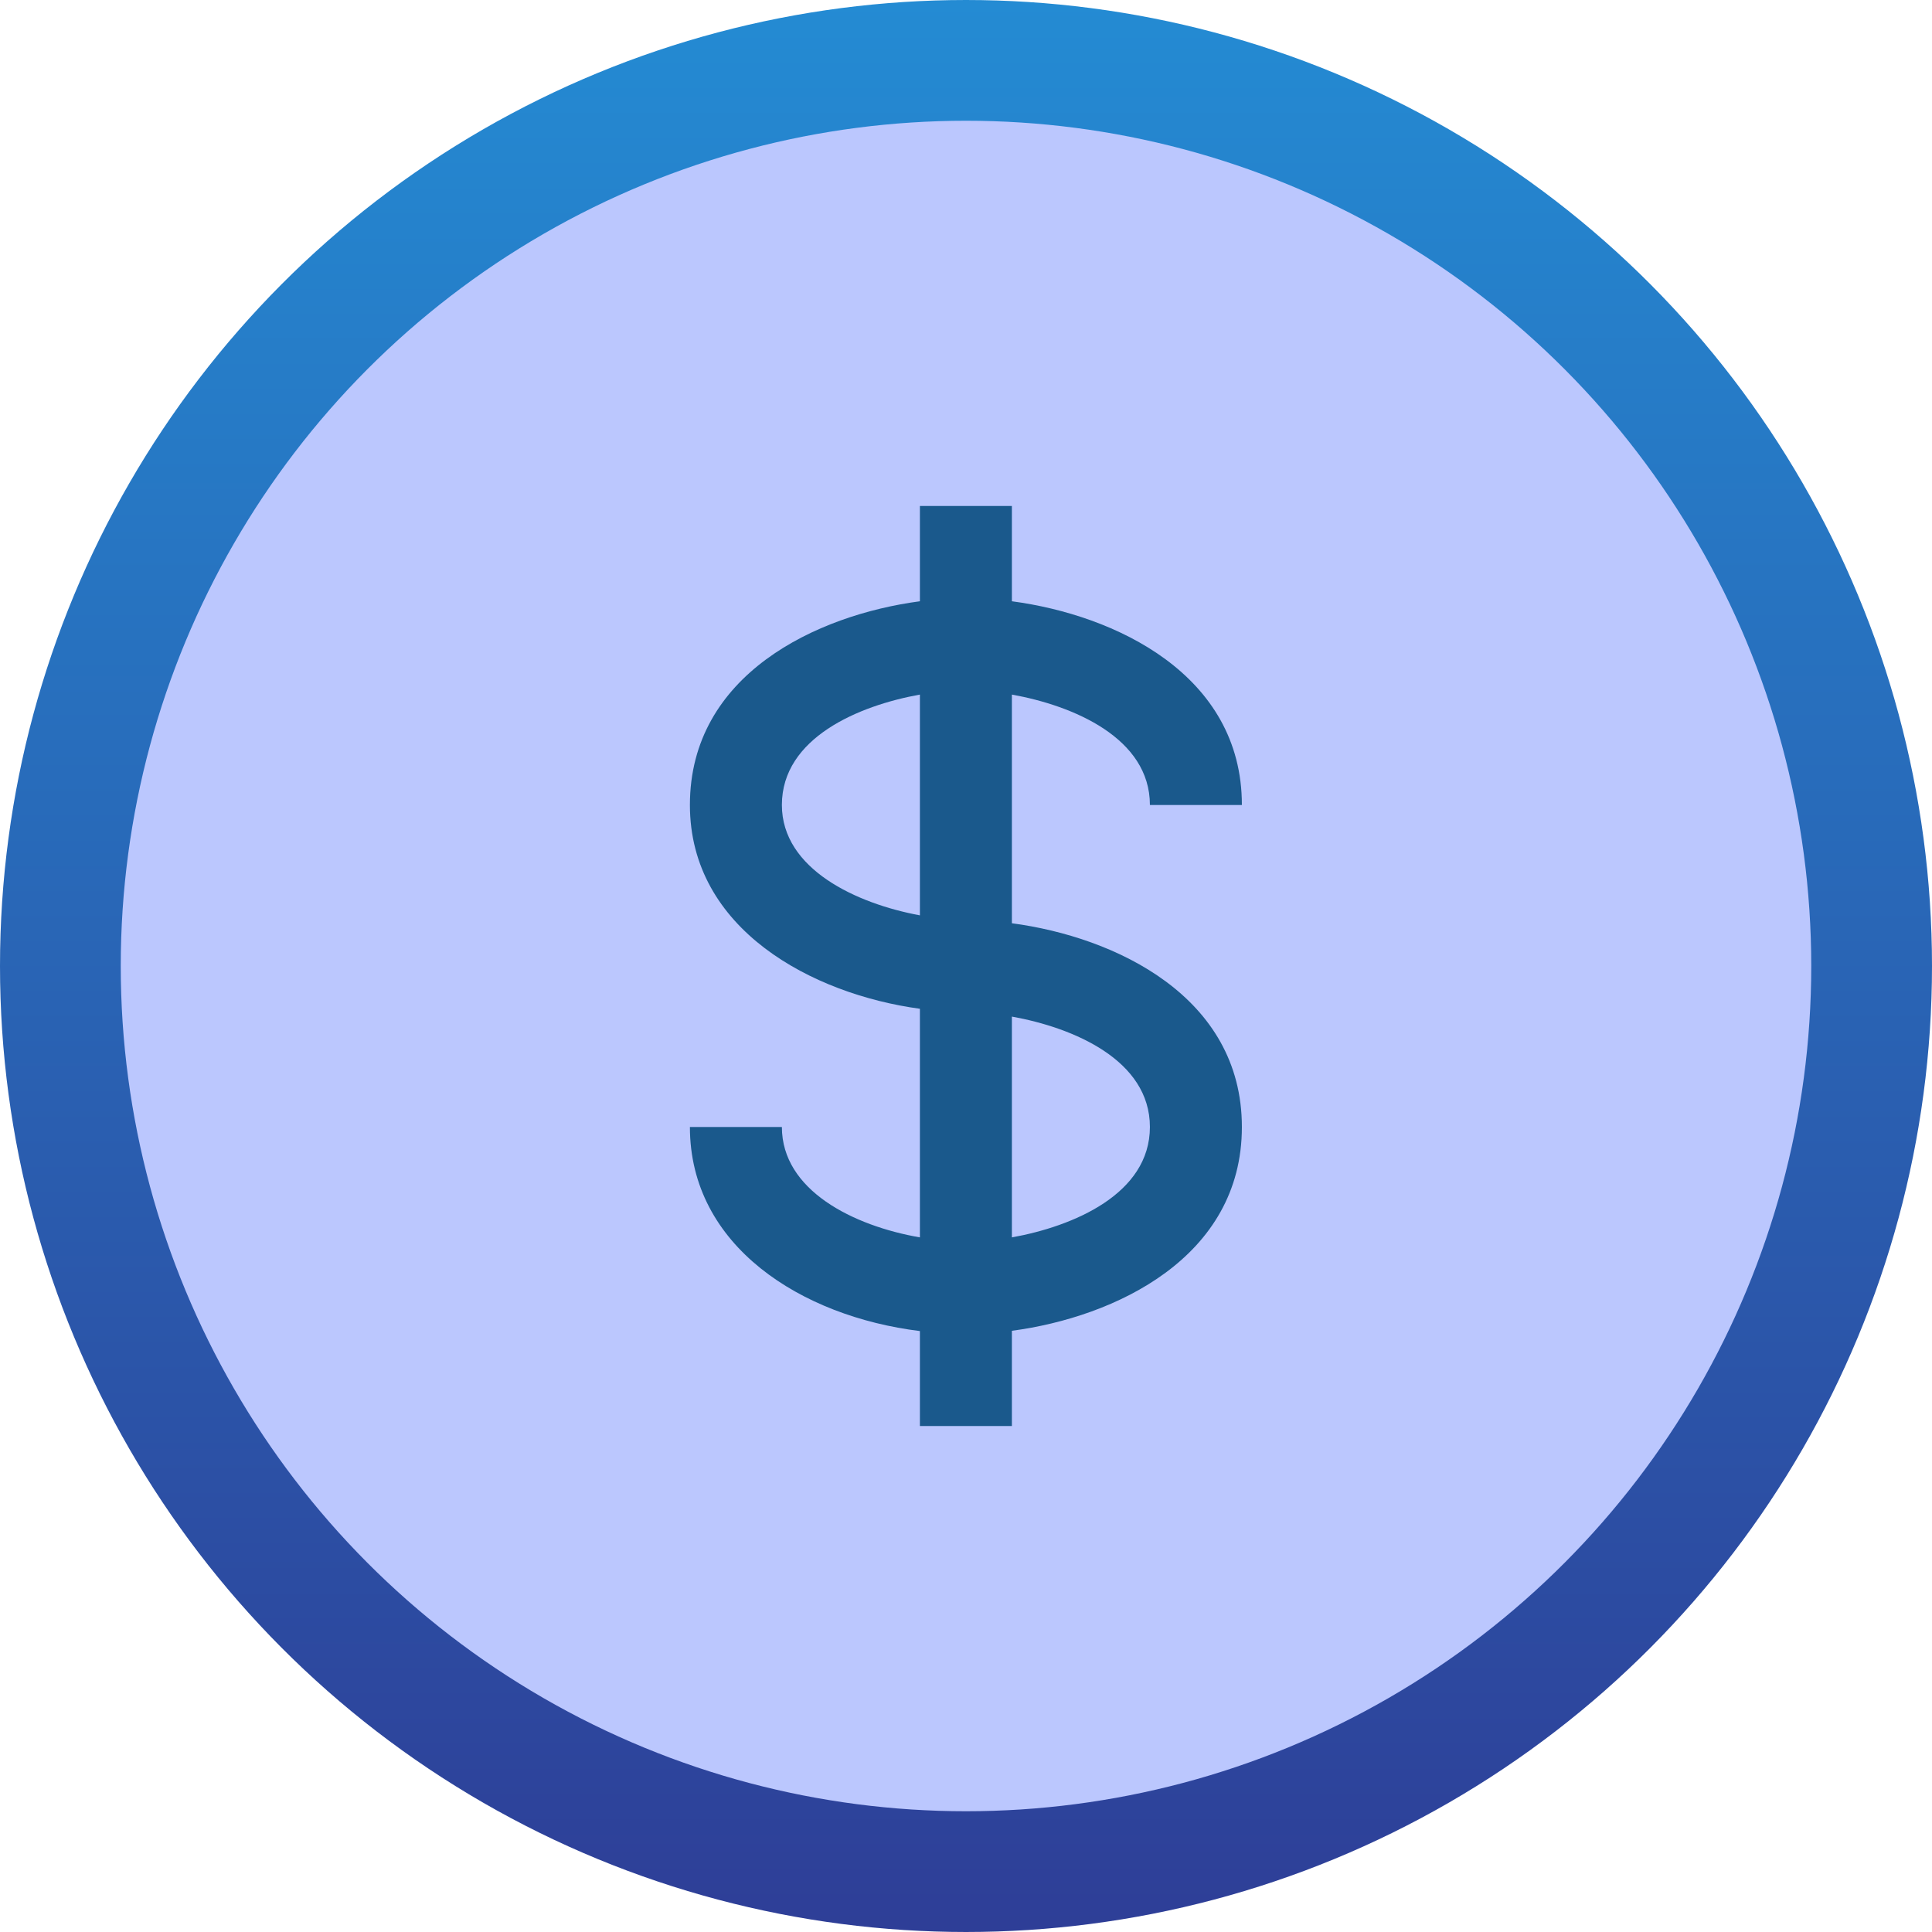
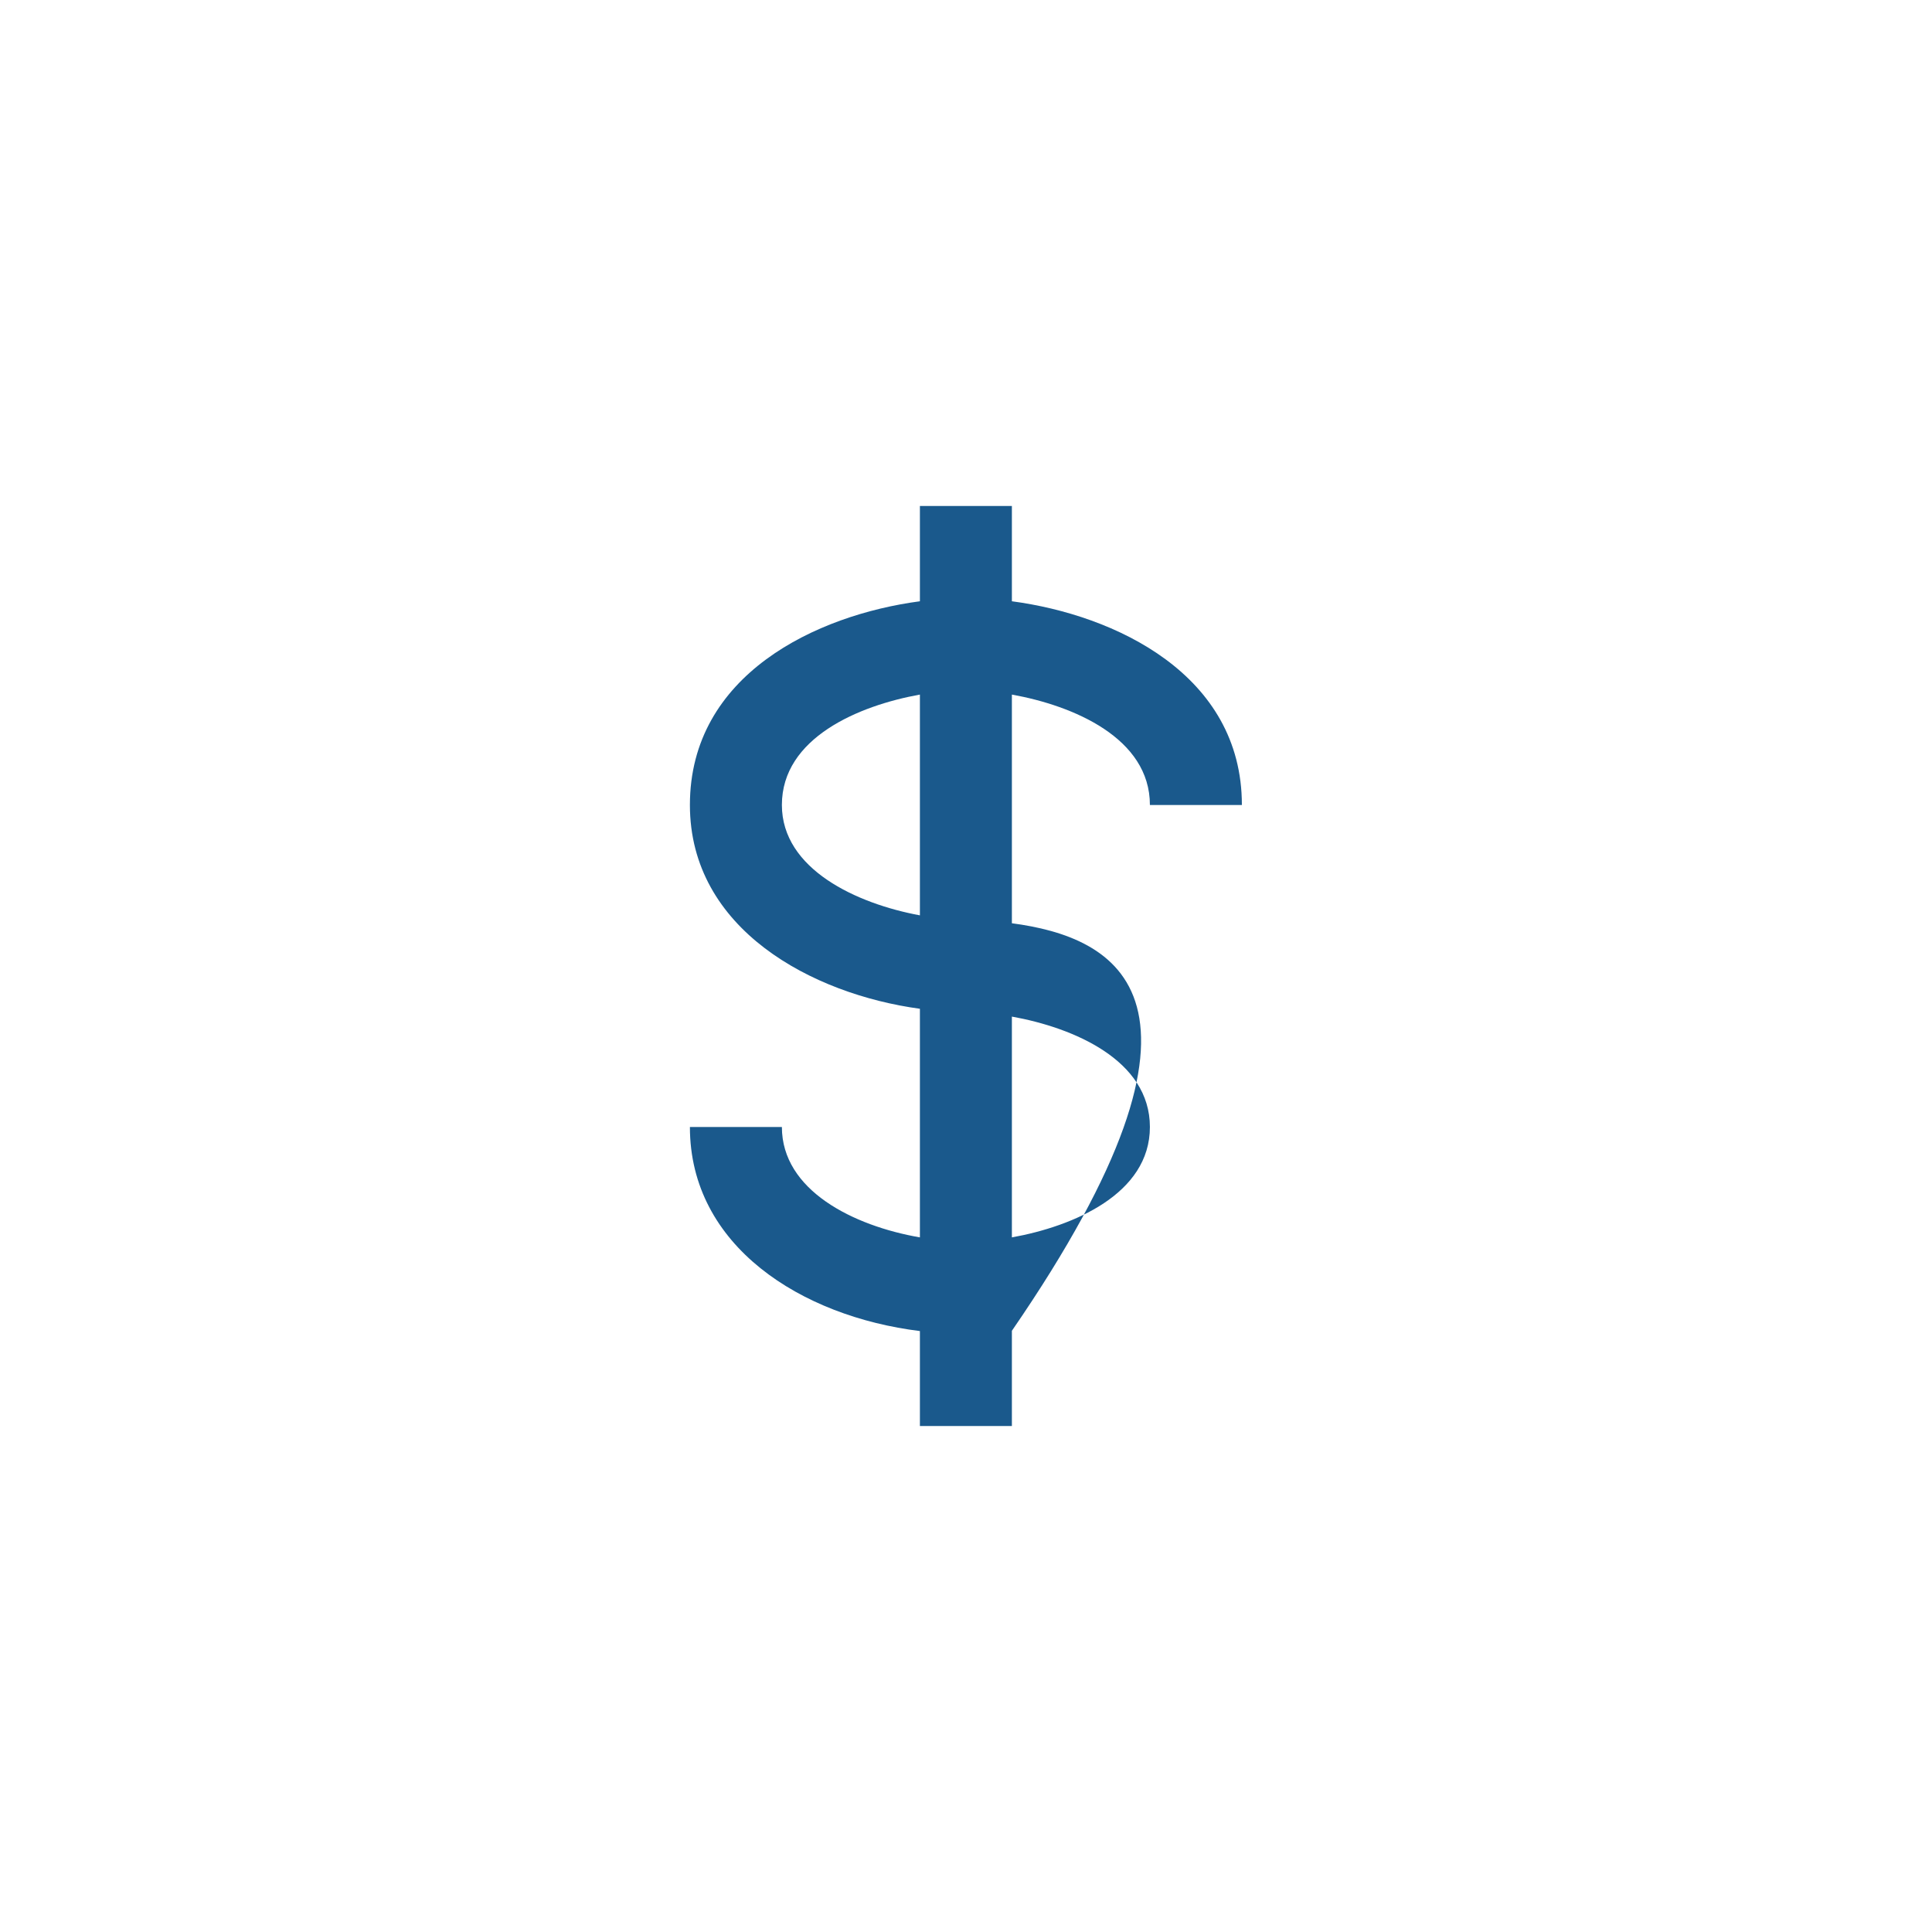
<svg xmlns="http://www.w3.org/2000/svg" width="64" height="64" viewBox="0 0 64 64" fill="none">
-   <circle cx="32" cy="32" r="30" fill="#BBC7FE" stroke="url(#paint0_linear_2047_12735)" stroke-width="4" />
-   <path d="M38.092 26.666H41.139C41.139 22.343 36.941 20.372 33.52 19.918V16.762H30.473V19.918C27.052 20.372 22.854 22.343 22.854 26.666C22.854 30.79 26.916 32.934 30.473 33.417V40.99C28.266 40.608 25.901 39.43 25.901 37.333H22.854C22.854 41.278 26.549 43.61 30.473 44.093V47.238H33.52V44.084C36.941 43.63 41.139 41.656 41.139 37.333C41.139 33.01 36.941 31.038 33.52 30.584V23.009C35.547 23.373 38.092 24.443 38.092 26.666ZM25.901 26.666C25.901 24.443 28.446 23.373 30.473 23.009V30.322C28.383 29.937 25.901 28.795 25.901 26.666ZM38.092 37.333C38.092 39.556 35.547 40.626 33.52 40.99V33.676C35.547 34.04 38.092 35.11 38.092 37.333Z" fill="#1A598C" />
+   <path d="M38.092 26.666H41.139C41.139 22.343 36.941 20.372 33.52 19.918V16.762H30.473V19.918C27.052 20.372 22.854 22.343 22.854 26.666C22.854 30.79 26.916 32.934 30.473 33.417V40.99C28.266 40.608 25.901 39.43 25.901 37.333H22.854C22.854 41.278 26.549 43.61 30.473 44.093V47.238H33.52V44.084C41.139 33.01 36.941 31.038 33.52 30.584V23.009C35.547 23.373 38.092 24.443 38.092 26.666ZM25.901 26.666C25.901 24.443 28.446 23.373 30.473 23.009V30.322C28.383 29.937 25.901 28.795 25.901 26.666ZM38.092 37.333C38.092 39.556 35.547 40.626 33.52 40.99V33.676C35.547 34.04 38.092 35.11 38.092 37.333Z" fill="#1A598C" />
  <defs>
    <linearGradient id="paint0_linear_2047_12735" x1="32" y1="0" x2="32" y2="64" gradientUnits="userSpaceOnUse">
      <stop stop-color="#248BD3" />
      <stop offset="1" stop-color="#2E3E97" />
    </linearGradient>
  </defs>
</svg>